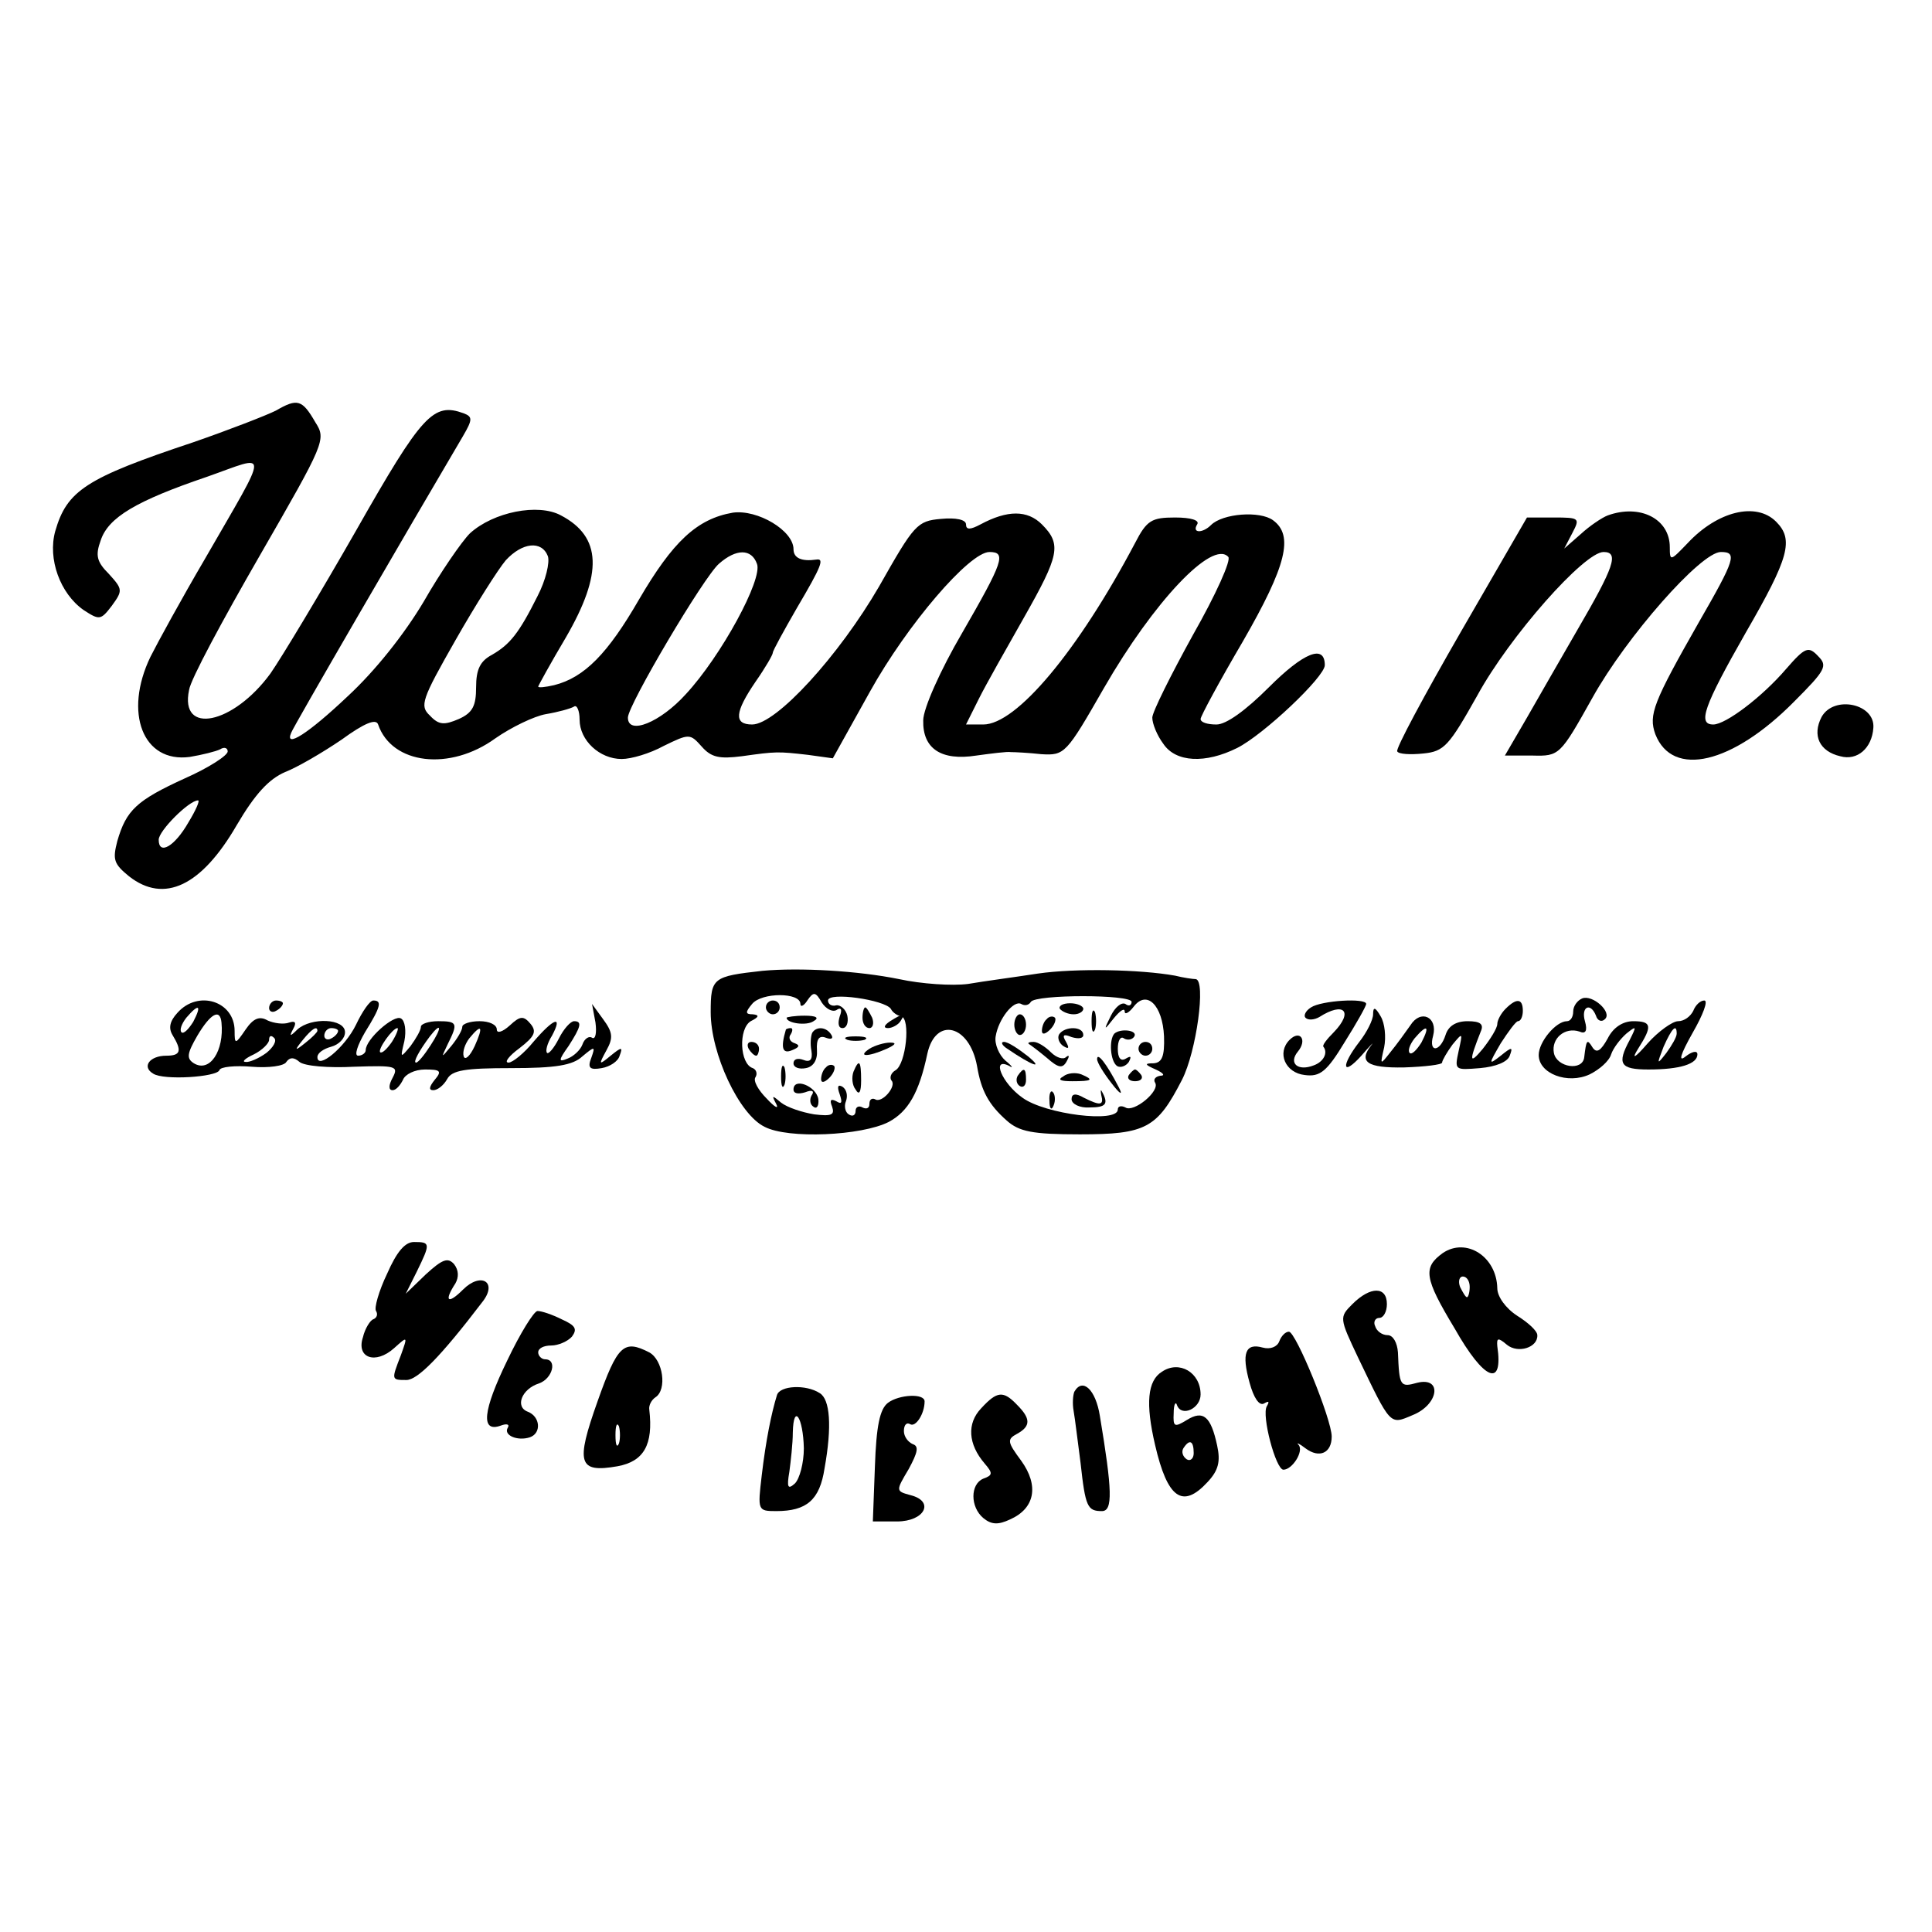
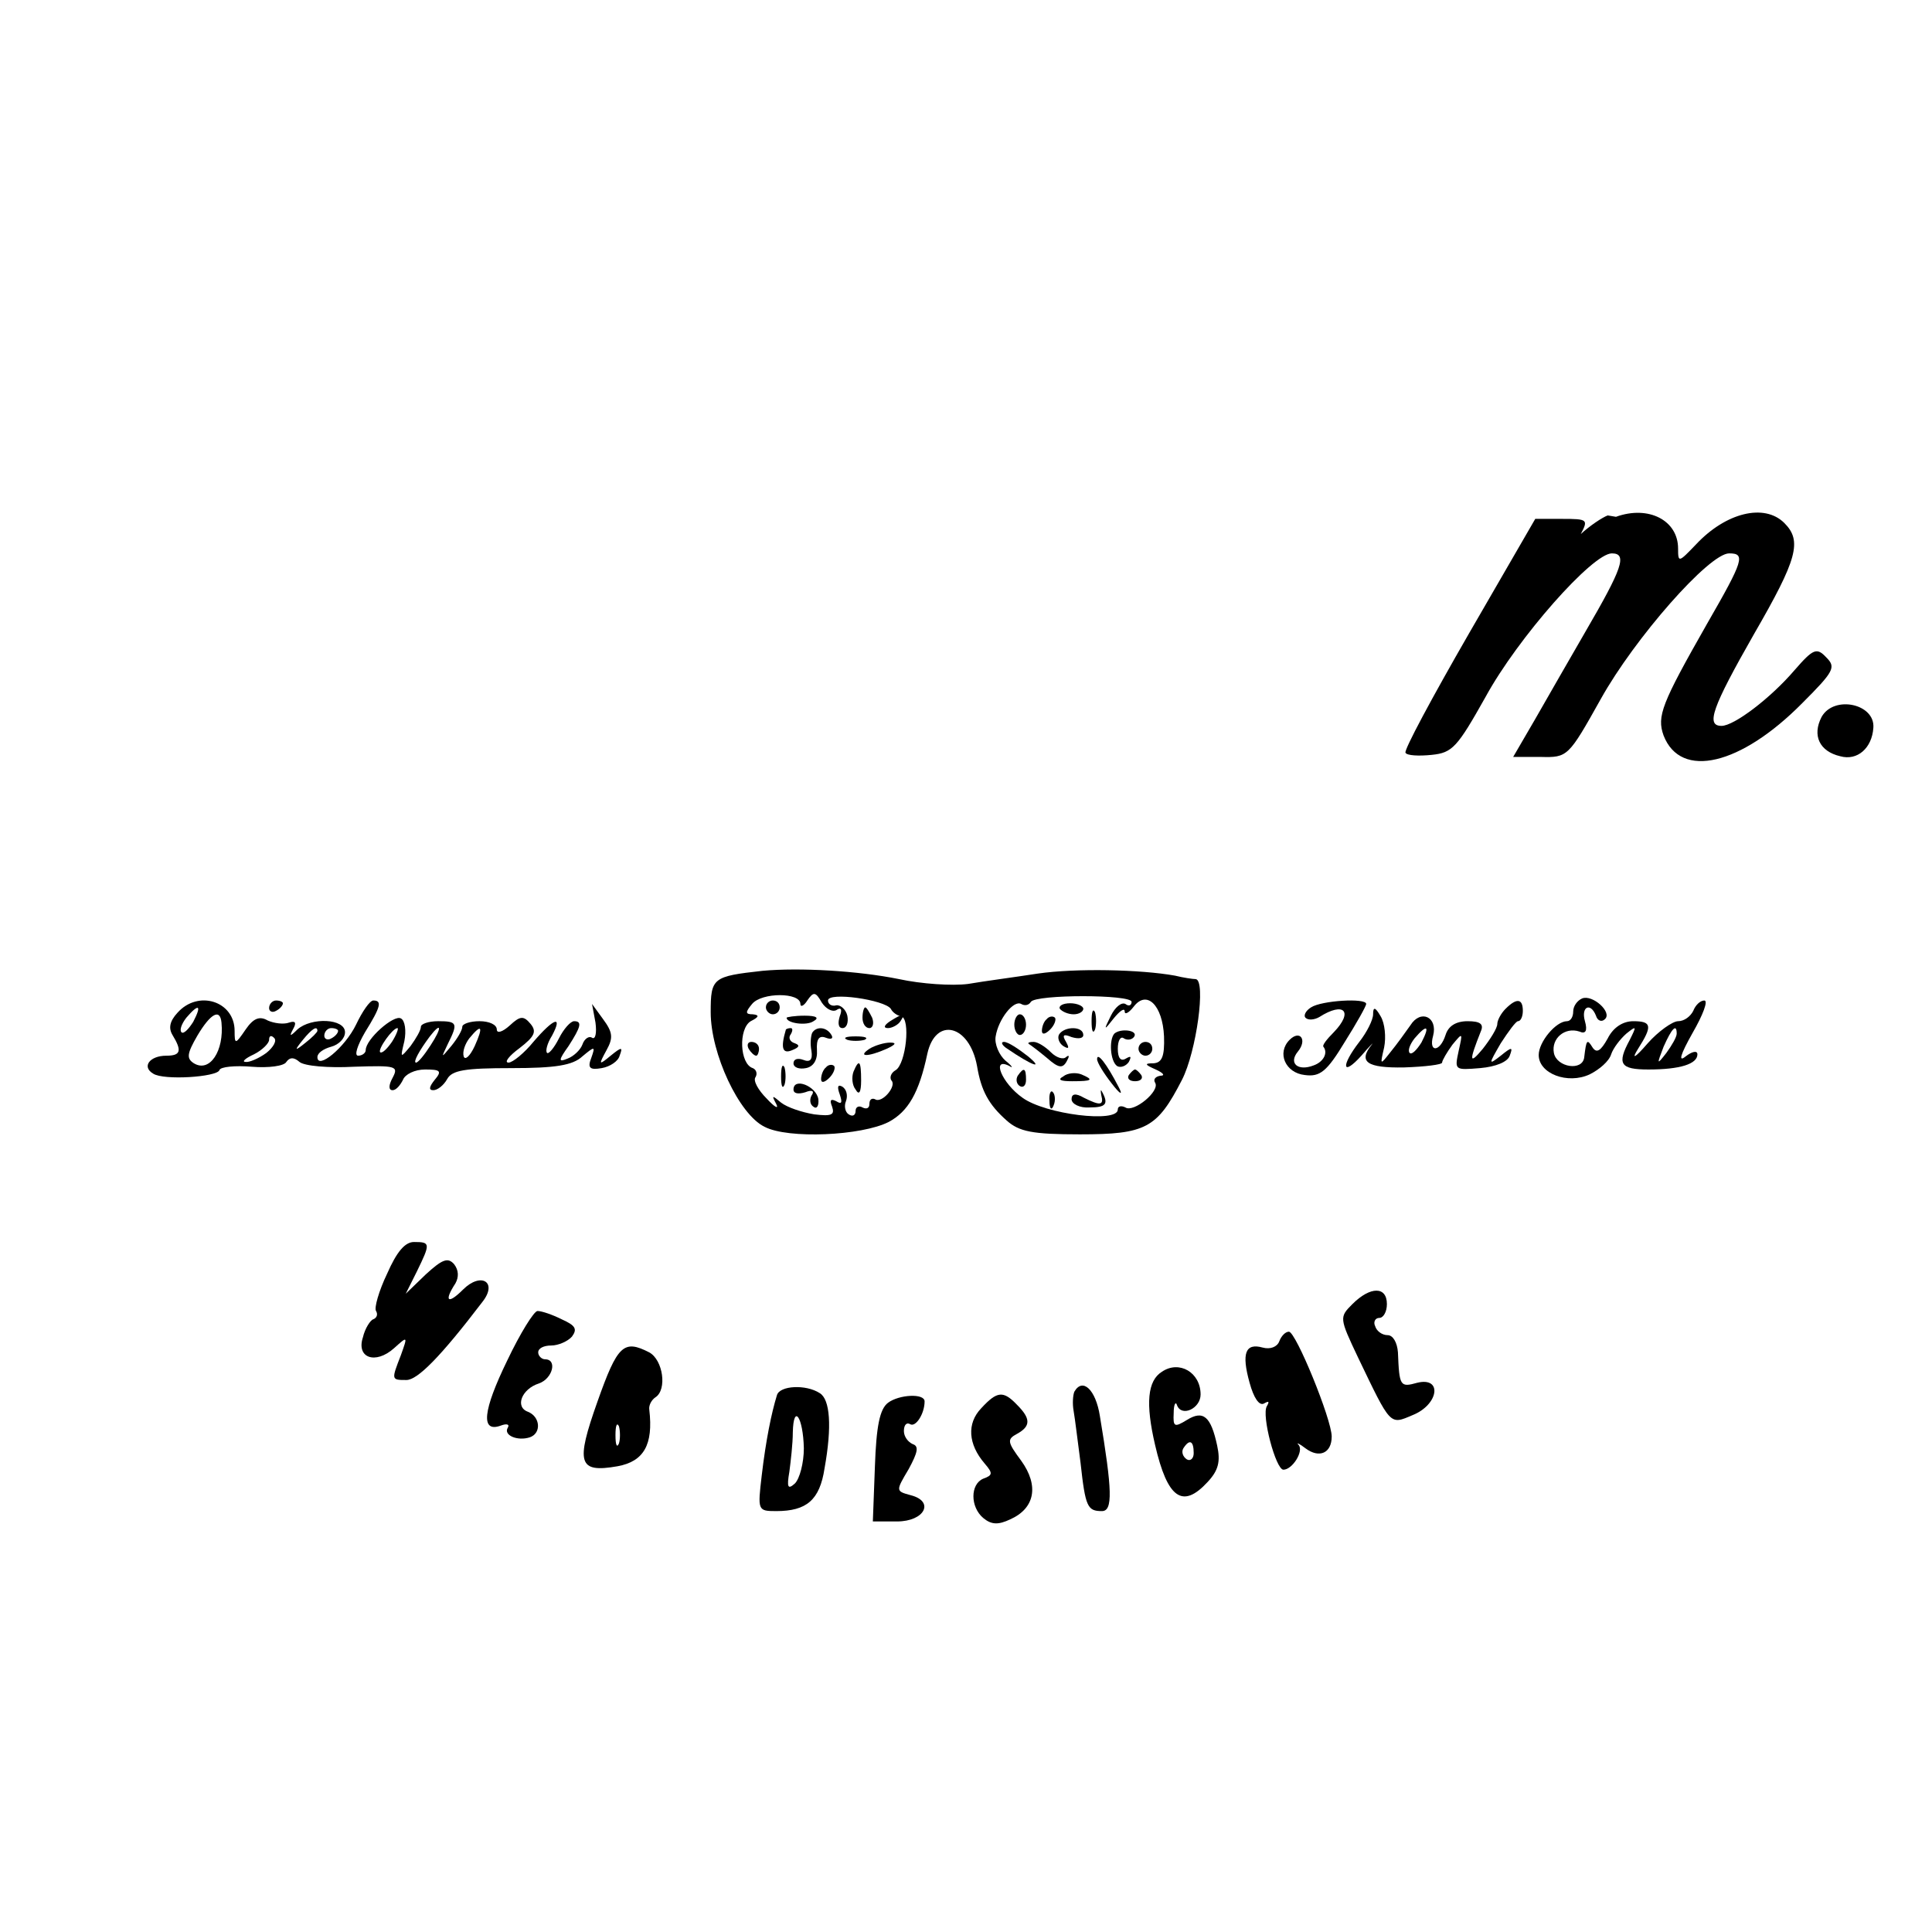
<svg xmlns="http://www.w3.org/2000/svg" version="1.0" width="280pt" height="280pt" viewBox="0 0 280 280" preserveAspectRatio="xMidYMid meet">
  <g transform="translate(0,280) scale(0.1,-0.1)" fill="#000000" stroke="none">
-     <path d="M400 2205 c-14 -7 -68 -28 -120 -46 -156 -52 -183 -70 -200 -129 -11 -40 7 -90 41 -114 23 -15 25 -15 41 6 16 22 16 24 -4 46 -18 18 -20 27 -12 49 11 33 51 57 154 92 91 32 92 46 -3 -119 -34 -58 -69 -122 -79 -142 -39 -81 -11 -154 57 -145 18 3 38 8 44 11 6 4 11 2 11 -3 0 -6 -28 -24 -62 -39 -70 -32 -85 -46 -98 -91 -7 -27 -5 -33 17 -51 51 -40 105 -14 156 74 27 46 47 67 70 77 18 7 54 28 82 47 33 24 50 31 53 22 20 -58 104 -68 170 -20 23 16 56 32 73 35 18 3 36 8 41 11 4 3 8 -6 8 -19 0 -30 29 -57 61 -57 14 0 41 8 61 19 37 18 38 18 55 -1 14 -16 26 -18 58 -14 50 7 52 7 96 2 l36 -5 54 97 c54 97 144 202 173 202 25 0 20 -14 -40 -118 -31 -53 -56 -109 -56 -126 -1 -41 26 -59 77 -51 22 3 45 6 50 5 6 0 26 -1 44 -3 34 -2 36 0 91 96 72 125 157 215 180 190 5 -4 -18 -55 -51 -113 -32 -58 -59 -112 -59 -120 0 -9 7 -26 16 -38 18 -27 61 -29 107 -6 38 19 127 103 127 120 0 31 -31 18 -81 -32 -34 -34 -62 -54 -76 -54 -13 0 -23 3 -23 8 0 4 27 54 61 112 64 111 74 154 44 176 -19 14 -73 10 -90 -7 -12 -12 -28 -12 -20 1 4 6 -9 10 -32 10 -34 0 -41 -4 -58 -37 -83 -157 -172 -263 -220 -263 l-25 0 19 38 c10 20 40 73 65 117 51 90 55 106 26 135 -21 21 -50 21 -89 0 -15 -8 -21 -8 -21 0 0 7 -15 10 -36 8 -35 -3 -39 -8 -90 -98 -58 -100 -149 -200 -184 -200 -27 0 -25 18 5 62 14 20 25 39 25 42 0 3 16 32 35 65 36 61 40 72 28 70 -21 -3 -33 2 -33 15 0 27 -52 58 -88 53 -52 -9 -87 -42 -136 -126 -45 -78 -79 -113 -123 -124 -13 -3 -23 -4 -23 -2 0 1 18 34 40 71 54 93 52 146 -7 177 -33 18 -98 5 -132 -26 -12 -12 -43 -57 -67 -99 -28 -47 -70 -100 -110 -137 -58 -55 -92 -76 -82 -53 2 7 170 296 249 430 14 24 14 28 1 33 -44 16 -60 -1 -156 -170 -52 -91 -108 -184 -124 -207 -54 -74 -132 -90 -118 -24 2 15 49 102 102 194 95 165 97 169 81 194 -19 33 -26 35 -57 17z m394 -211 c3 -9 -3 -35 -15 -58 -27 -54 -40 -70 -66 -85 -17 -9 -23 -21 -23 -47 0 -27 -5 -37 -25 -46 -21 -9 -29 -9 -42 5 -15 14 -12 23 37 109 29 51 62 103 73 116 24 26 52 29 61 6z m303 -11 c9 -22 -52 -134 -103 -189 -37 -41 -84 -60 -84 -34 0 18 110 204 132 223 25 22 47 22 55 0z m-824 -375 c-20 -35 -43 -48 -43 -25 0 13 44 57 57 57 3 0 -3 -14 -14 -32z" />
-     <path d="M2330 2053 c-8 -3 -26 -15 -39 -27 l-24 -21 12 23 c11 21 10 22 -27 22 l-39 0 -96 -166 c-53 -92 -95 -170 -92 -173 2 -4 19 -5 38 -3 30 3 37 11 78 84 47 86 155 208 183 208 23 0 15 -22 -38 -113 -23 -40 -56 -97 -73 -127 l-32 -55 40 0 c39 -1 40 0 87 84 49 88 157 211 186 211 24 0 21 -10 -32 -102 -66 -116 -73 -134 -63 -162 25 -64 112 -43 201 47 46 46 49 52 35 66 -14 15 -19 13 -46 -18 -35 -41 -88 -81 -106 -81 -23 0 -14 26 47 133 63 109 70 135 44 161 -29 29 -85 15 -128 -31 -25 -26 -26 -27 -26 -6 0 41 -43 63 -90 46z" />
+     <path d="M2330 2053 c-8 -3 -26 -15 -39 -27 c11 21 10 22 -27 22 l-39 0 -96 -166 c-53 -92 -95 -170 -92 -173 2 -4 19 -5 38 -3 30 3 37 11 78 84 47 86 155 208 183 208 23 0 15 -22 -38 -113 -23 -40 -56 -97 -73 -127 l-32 -55 40 0 c39 -1 40 0 87 84 49 88 157 211 186 211 24 0 21 -10 -32 -102 -66 -116 -73 -134 -63 -162 25 -64 112 -43 201 47 46 46 49 52 35 66 -14 15 -19 13 -46 -18 -35 -41 -88 -81 -106 -81 -23 0 -14 26 47 133 63 109 70 135 44 161 -29 29 -85 15 -128 -31 -25 -26 -26 -27 -26 -6 0 41 -43 63 -90 46z" />
    <path d="M2640 1761 c-14 -27 -3 -50 27 -57 25 -7 46 12 48 41 3 35 -57 48 -75 16z" />
    <path d="M1105 1393 c-72 -8 -75 -10 -75 -60 0 -60 41 -148 78 -166 34 -18 141 -13 180 7 28 15 44 42 56 99 12 54 61 42 72 -18 6 -36 17 -56 43 -79 18 -16 37 -20 106 -20 96 0 112 9 148 79 21 41 35 144 20 146 -4 0 -18 2 -30 5 -50 9 -144 11 -199 3 -32 -5 -78 -11 -101 -15 -23 -3 -68 0 -100 7 -59 12 -144 17 -198 12z m55 -48 c0 -5 5 -3 10 5 9 13 12 13 21 -3 6 -9 15 -14 21 -11 7 5 9 1 5 -9 -3 -10 -2 -17 4 -17 6 0 9 8 7 18 -2 9 -10 16 -16 15 -7 -2 -12 2 -12 7 0 13 82 1 91 -12 3 -6 10 -10 15 -11 14 -3 7 -69 -8 -78 -7 -4 -9 -11 -6 -15 8 -8 -14 -34 -24 -27 -5 2 -8 -1 -8 -7 0 -6 -4 -8 -10 -5 -5 3 -10 1 -10 -5 0 -6 -4 -9 -10 -5 -5 3 -7 12 -4 19 3 8 1 17 -5 21 -7 4 -8 0 -4 -11 4 -12 3 -15 -5 -10 -8 4 -10 2 -6 -8 4 -12 -1 -14 -26 -11 -18 3 -39 10 -48 17 -13 11 -14 11 -7 -2 4 -8 -2 -5 -14 8 -12 12 -20 26 -16 31 3 5 1 11 -4 13 -19 6 -21 57 -3 68 12 6 13 9 3 10 -11 0 -11 3 -1 15 14 17 70 17 70 0z m480 3 c0 -5 -4 -7 -9 -3 -6 3 -15 -5 -21 -17 -11 -22 -10 -22 4 -4 9 11 16 16 16 10 0 -5 6 -2 13 7 19 25 42 2 44 -43 1 -29 -3 -38 -15 -39 -14 0 -13 -2 3 -9 11 -5 14 -9 7 -9 -7 -1 -11 -5 -8 -10 8 -12 -31 -44 -43 -36 -6 3 -11 2 -11 -3 0 -20 -105 -7 -138 17 -30 21 -46 60 -19 46 6 -4 4 0 -6 8 -9 8 -16 24 -14 35 4 25 26 53 37 47 5 -3 11 -2 14 3 7 11 146 11 146 0z" />
    <path d="M1110 1340 c0 -5 5 -10 10 -10 6 0 10 5 10 10 0 6 -4 10 -10 10 -5 0 -10 -4 -10 -10z" />
    <path d="M1250 1325 c0 -8 4 -15 10 -15 5 0 7 7 4 15 -4 8 -8 15 -10 15 -2 0 -4 -7 -4 -15z" />
    <path d="M1140 1325 c0 -8 29 -12 39 -5 9 5 4 8 -13 8 -14 0 -26 -2 -26 -3z" />
    <path d="M1290 1320 c-9 -6 -10 -10 -3 -10 6 0 15 5 18 10 8 12 4 12 -15 0z" />
    <path d="M1139 1308 c-8 -27 -5 -36 9 -30 10 4 12 7 4 10 -7 2 -10 8 -6 13 3 5 3 9 0 9 -3 0 -6 -1 -7 -2z" />
    <path d="M1177 1303 c-2 -5 -3 -16 -1 -26 2 -13 -2 -17 -12 -13 -8 3 -14 1 -14 -5 0 -6 8 -9 18 -7 11 2 17 12 16 26 -1 16 3 22 13 18 8 -3 11 -1 8 4 -7 12 -22 13 -28 3z" />
    <path d="M1228 1293 c6 -2 18 -2 25 0 6 3 1 5 -13 5 -14 0 -19 -2 -12 -5z" />
    <path d="M1085 1280 c3 -5 8 -10 11 -10 2 0 4 5 4 10 0 6 -5 10 -11 10 -5 0 -7 -4 -4 -10z" />
    <path d="M1260 1280 c-18 -12 -2 -12 25 0 13 6 15 9 5 9 -8 0 -22 -4 -30 -9z" />
    <path d="M1132 1240 c0 -14 2 -19 5 -12 2 6 2 18 0 25 -3 6 -5 1 -5 -13z" />
    <path d="M1197 1253 c-4 -3 -7 -11 -7 -17 0 -6 5 -5 12 2 6 6 9 14 7 17 -3 3 -9 2 -12 -2z" />
    <path d="M1237 1247 c-3 -8 -2 -20 3 -26 5 -9 8 -4 8 13 0 29 -3 32 -11 13z" />
    <path d="M1150 1221 c0 -6 7 -7 17 -4 10 4 14 2 9 -5 -3 -6 -2 -13 3 -16 5 -4 8 2 7 11 -3 19 -36 32 -36 14z" />
    <path d="M1536 1338 c3 -4 12 -8 20 -8 8 0 14 4 14 8 0 4 -9 8 -19 8 -11 0 -17 -4 -15 -8z" />
    <path d="M1582 1320 c0 -14 2 -19 5 -12 2 6 2 18 0 25 -3 6 -5 1 -5 -13z" />
    <path d="M1470 1315 c0 -8 4 -15 8 -15 5 0 9 7 9 15 0 8 -4 15 -9 15 -4 0 -8 -7 -8 -15z" />
    <path d="M1517 1323 c-4 -3 -7 -11 -7 -17 0 -6 5 -5 12 2 6 6 9 14 7 17 -3 3 -9 2 -12 -2z" />
    <path d="M1535 1301 c-3 -5 0 -13 6 -17 8 -5 9 -3 4 6 -6 10 -4 12 8 7 10 -3 17 -2 17 3 0 13 -27 13 -35 1z" />
    <path d="M1615 1302 c-8 -9 -6 -40 4 -47 5 -3 13 0 17 6 4 8 3 9 -4 5 -8 -5 -12 1 -12 14 0 12 4 19 9 15 5 -3 12 -2 15 3 5 9 -20 12 -29 4z" />
    <path d="M1460 1280 c35 -24 54 -31 30 -11 -14 11 -29 21 -35 21 -5 0 -3 -5 5 -10z" />
    <path d="M1491 1287 c2 -1 14 -10 26 -20 17 -15 23 -16 29 -5 4 7 4 10 -1 6 -4 -4 -14 -1 -22 7 -8 8 -19 15 -25 15 -6 0 -9 -1 -7 -3z" />
    <path d="M1650 1280 c0 -5 5 -10 10 -10 6 0 10 5 10 10 0 6 -4 10 -10 10 -5 0 -10 -4 -10 -10z" />
    <path d="M1590 1265 c0 -5 10 -21 21 -35 13 -17 17 -18 10 -5 -17 33 -31 51 -31 40z" />
    <path d="M1475 1241 c-3 -5 -2 -12 3 -15 5 -3 9 1 9 9 0 17 -3 19 -12 6z" />
    <path d="M1541 1240 c-9 -5 -4 -7 13 -7 29 0 32 2 13 10 -8 3 -20 2 -26 -3z" />
    <path d="M1636 1242 c-3 -5 1 -9 9 -9 8 0 12 4 9 9 -3 4 -7 8 -9 8 -2 0 -6 -4 -9 -8z" />
    <path d="M1596 1213 c4 -15 -1 -16 -25 -4 -12 7 -18 6 -18 -2 0 -7 12 -13 26 -12 24 0 28 5 18 23 -2 4 -2 1 -1 -5z" />
    <path d="M1521 1204 c0 -11 3 -14 6 -6 3 7 2 16 -1 19 -3 4 -6 -2 -5 -13z" />
    <path d="M2293 1353 c-7 -3 -13 -11 -13 -19 0 -8 -4 -14 -9 -14 -16 0 -41 -30 -41 -49 0 -27 42 -43 74 -28 14 7 28 19 31 29 3 9 13 22 22 30 15 12 15 11 5 -9 -19 -35 -14 -43 27 -43 46 0 71 8 71 22 0 6 -8 4 -17 -3 -11 -9 -8 2 10 34 15 26 23 47 17 47 -6 0 -13 -7 -16 -15 -4 -8 -13 -15 -22 -15 -8 0 -29 -15 -44 -32 -19 -22 -24 -24 -14 -8 21 33 20 40 -7 40 -15 0 -29 -9 -37 -25 -10 -18 -16 -22 -22 -13 -8 13 -9 11 -12 -14 -2 -21 -40 -15 -44 6 -4 21 16 38 37 31 9 -4 12 1 8 15 -6 21 8 28 16 8 2 -7 8 -10 13 -5 11 10 -18 36 -33 30z m137 -51 c0 -5 -7 -17 -15 -28 -14 -18 -14 -17 -4 9 12 27 19 34 19 19z" />
    <path d="M257 1332 c-11 -12 -13 -22 -7 -32 14 -23 12 -30 -9 -30 -24 0 -36 -16 -19 -26 15 -10 92 -5 96 5 1 5 23 7 47 5 24 -2 47 1 50 7 5 7 11 7 19 0 7 -6 42 -9 79 -7 61 2 65 1 56 -16 -6 -11 -6 -18 0 -18 5 0 11 7 15 15 3 8 17 15 32 15 22 0 25 -2 14 -15 -8 -10 -9 -15 -2 -15 6 0 15 7 20 16 7 13 26 16 93 16 64 0 89 4 103 17 18 15 19 15 13 -2 -6 -15 -2 -18 15 -15 12 2 24 10 26 18 5 13 3 13 -13 0 -17 -14 -18 -14 -6 8 10 18 9 26 -5 45 l-16 22 5 -27 c2 -15 0 -25 -5 -22 -4 3 -11 -1 -14 -10 -3 -8 -13 -17 -21 -20 -14 -6 -14 -3 1 18 18 28 20 36 8 36 -5 0 -15 -11 -22 -25 -7 -14 -15 -23 -17 -21 -3 2 0 14 7 25 16 30 3 26 -27 -9 -13 -16 -30 -30 -36 -30 -7 0 1 10 16 21 22 17 25 24 16 35 -10 12 -15 12 -30 -2 -11 -10 -19 -12 -19 -6 0 7 -11 12 -25 12 -14 0 -25 -4 -25 -8 0 -5 -7 -17 -16 -28 -15 -18 -15 -18 -5 3 15 30 14 33 -14 33 -14 0 -25 -4 -25 -8 0 -5 -7 -17 -15 -28 -15 -18 -15 -18 -9 7 3 15 1 30 -5 33 -10 6 -51 -30 -51 -46 0 -4 -5 -8 -11 -8 -6 0 -1 15 10 34 23 37 25 46 12 46 -5 0 -16 -16 -25 -35 -16 -33 -56 -66 -56 -47 0 6 9 12 20 15 11 3 20 12 20 21 0 20 -49 22 -69 4 -11 -11 -12 -10 -6 1 5 9 3 12 -6 9 -8 -3 -22 -1 -31 3 -12 7 -21 3 -32 -13 -15 -22 -16 -22 -16 -2 0 43 -53 60 -83 26z m23 -13 c-7 -11 -14 -18 -17 -15 -3 3 0 12 7 21 18 21 23 19 10 -6z m41 -1 c4 -41 -17 -73 -40 -59 -11 7 -10 14 5 40 19 32 33 40 35 19z m139 -12 c0 -2 -8 -10 -17 -17 -16 -13 -17 -12 -4 4 13 16 21 21 21 13z m30 0 c0 -3 -4 -8 -10 -11 -5 -3 -10 -1 -10 4 0 6 5 11 10 11 6 0 10 -2 10 -4z m78 -16 c-7 -10 -14 -17 -17 -15 -4 4 18 35 25 35 2 0 -1 -9 -8 -20z m56 -5 c-9 -14 -18 -25 -21 -25 -5 0 5 18 20 38 17 22 18 13 1 -13z m64 -1 c-7 -15 -14 -21 -16 -15 -2 7 2 18 8 26 18 22 21 18 8 -11z m-302 -10 c-11 -8 -25 -14 -30 -13 -6 0 -1 5 12 11 12 6 22 16 22 21 0 6 3 7 7 3 5 -4 -1 -14 -11 -22z" />
    <path d="M390 1339 c0 -5 5 -7 10 -4 6 3 10 8 10 11 0 2 -4 4 -10 4 -5 0 -10 -5 -10 -11z" />
    <path d="M1900 1340 c-8 -5 -11 -12 -8 -15 4 -4 13 -3 20 1 36 23 50 8 21 -22 -10 -10 -17 -19 -15 -21 7 -9 0 -22 -14 -27 -23 -9 -37 3 -23 20 14 17 3 32 -12 17 -19 -19 -6 -48 22 -51 22 -3 32 5 58 48 17 27 31 52 31 55 0 9 -65 5 -80 -5z" />
    <path d="M2182 1338 c-7 -7 -12 -17 -12 -22 0 -6 -10 -22 -21 -36 -20 -24 -20 -18 -3 25 5 11 -1 15 -19 15 -17 0 -28 -7 -32 -20 -8 -25 -25 -26 -18 -1 7 27 -18 39 -33 15 -7 -10 -20 -28 -29 -39 -15 -19 -15 -19 -9 7 3 15 1 35 -5 45 -8 14 -11 14 -11 3 0 -8 -9 -26 -20 -40 -27 -35 -25 -51 3 -20 12 14 19 21 15 16 -20 -25 -7 -34 47 -33 30 1 55 4 55 7 0 3 7 15 15 26 15 18 15 18 9 -9 -6 -28 -6 -28 31 -25 23 2 40 9 43 18 5 13 3 13 -13 0 -18 -14 -18 -13 0 18 11 17 22 32 25 32 4 0 7 7 7 15 0 18 -9 19 -25 3z m-122 -49 c-7 -11 -14 -18 -17 -15 -3 3 0 12 7 21 18 21 23 19 10 -6z" />
    <path d="M561 954 c-12 -25 -19 -50 -16 -54 3 -5 1 -10 -4 -12 -4 -1 -12 -13 -15 -26 -10 -30 18 -40 45 -16 20 18 20 18 10 -10 -14 -36 -14 -36 8 -36 16 0 49 33 110 113 23 29 -2 44 -28 18 -22 -22 -28 -17 -11 9 5 9 5 19 -2 28 -9 10 -17 7 -41 -15 l-29 -28 16 32 c20 41 20 43 -4 43 -13 0 -25 -14 -39 -46z" />
-     <path d="M2091 984 c-29 -21 -27 -36 17 -109 43 -76 71 -87 62 -26 -1 12 1 13 14 2 16 -13 45 -4 44 14 0 6 -13 18 -29 28 -17 11 -29 28 -29 40 -1 46 -45 74 -79 51z m39 -49 c0 -8 -2 -15 -4 -15 -2 0 -6 7 -10 15 -3 8 -1 15 4 15 6 0 10 -7 10 -15z" />
    <path d="M1960 910 c-19 -19 -19 -20 8 -77 48 -100 46 -98 79 -84 38 15 44 56 7 47 -25 -7 -26 -5 -28 44 -1 14 -7 25 -15 25 -8 0 -16 6 -18 13 -3 6 0 12 6 12 6 0 11 9 11 20 0 26 -24 26 -50 0z" />
    <path d="M735 828 c-35 -72 -39 -105 -9 -94 8 3 13 2 10 -3 -7 -11 14 -20 32 -14 17 6 15 30 -3 37 -19 7 -9 33 16 41 20 7 27 35 9 35 -5 0 -10 5 -10 10 0 6 8 10 19 10 10 0 24 6 30 13 8 11 5 16 -15 25 -14 7 -29 12 -35 12 -5 0 -25 -32 -44 -72z" />
    <path d="M1854 856 c-3 -8 -13 -12 -24 -9 -25 7 -31 -8 -19 -51 6 -22 14 -34 21 -30 7 4 8 3 4 -4 -8 -13 13 -92 24 -92 13 0 30 27 22 36 -4 4 1 2 10 -5 20 -15 38 -7 38 17 0 25 -52 152 -62 152 -5 0 -11 -6 -14 -14z" />
    <path d="M866 769 c-32 -90 -28 -104 29 -94 38 7 52 31 46 82 -1 6 3 14 9 18 17 11 11 54 -9 65 -37 19 -46 11 -75 -71z m31 -61 c-3 -7 -5 -2 -5 12 0 14 2 19 5 13 2 -7 2 -19 0 -25z" />
    <path d="M1684 812 c-21 -13 -24 -46 -10 -106 18 -78 40 -93 76 -54 16 17 19 30 14 53 -9 42 -20 52 -44 37 -18 -11 -20 -10 -19 10 0 13 3 18 5 11 7 -17 34 -4 34 16 0 32 -31 50 -56 33z m46 -118 c0 -8 -5 -12 -10 -9 -6 4 -8 11 -5 16 9 14 15 11 15 -7z" />
    <path d="M1126 778 c-8 -26 -16 -65 -22 -116 -6 -51 -6 -52 21 -52 44 0 63 16 70 62 11 61 8 100 -7 109 -20 13 -58 11 -62 -3z m39 -77 c0 -21 -6 -44 -13 -51 -10 -9 -12 -6 -8 17 2 15 5 41 5 57 1 43 15 22 16 -23z" />
    <path d="M1557 783 c-2 -5 -3 -17 -1 -28 2 -11 6 -45 10 -75 7 -64 10 -70 31 -70 16 0 15 30 -3 138 -6 38 -25 56 -37 35z" />
    <path d="M1287 767 c-12 -9 -17 -34 -19 -92 l-3 -80 35 0 c40 0 55 29 20 38 -22 6 -22 6 -3 38 13 24 15 33 6 36 -7 3 -13 11 -13 19 0 9 4 13 9 10 8 -5 21 15 21 33 0 12 -37 10 -53 -2z" />
    <path d="M1422 759 c-21 -22 -19 -52 5 -80 12 -14 12 -17 -2 -22 -19 -8 -19 -41 0 -57 12 -10 22 -10 39 -2 36 16 42 49 16 85 -20 27 -21 31 -6 39 20 11 20 22 0 42 -20 21 -29 20 -52 -5z" />
  </g>
</svg>